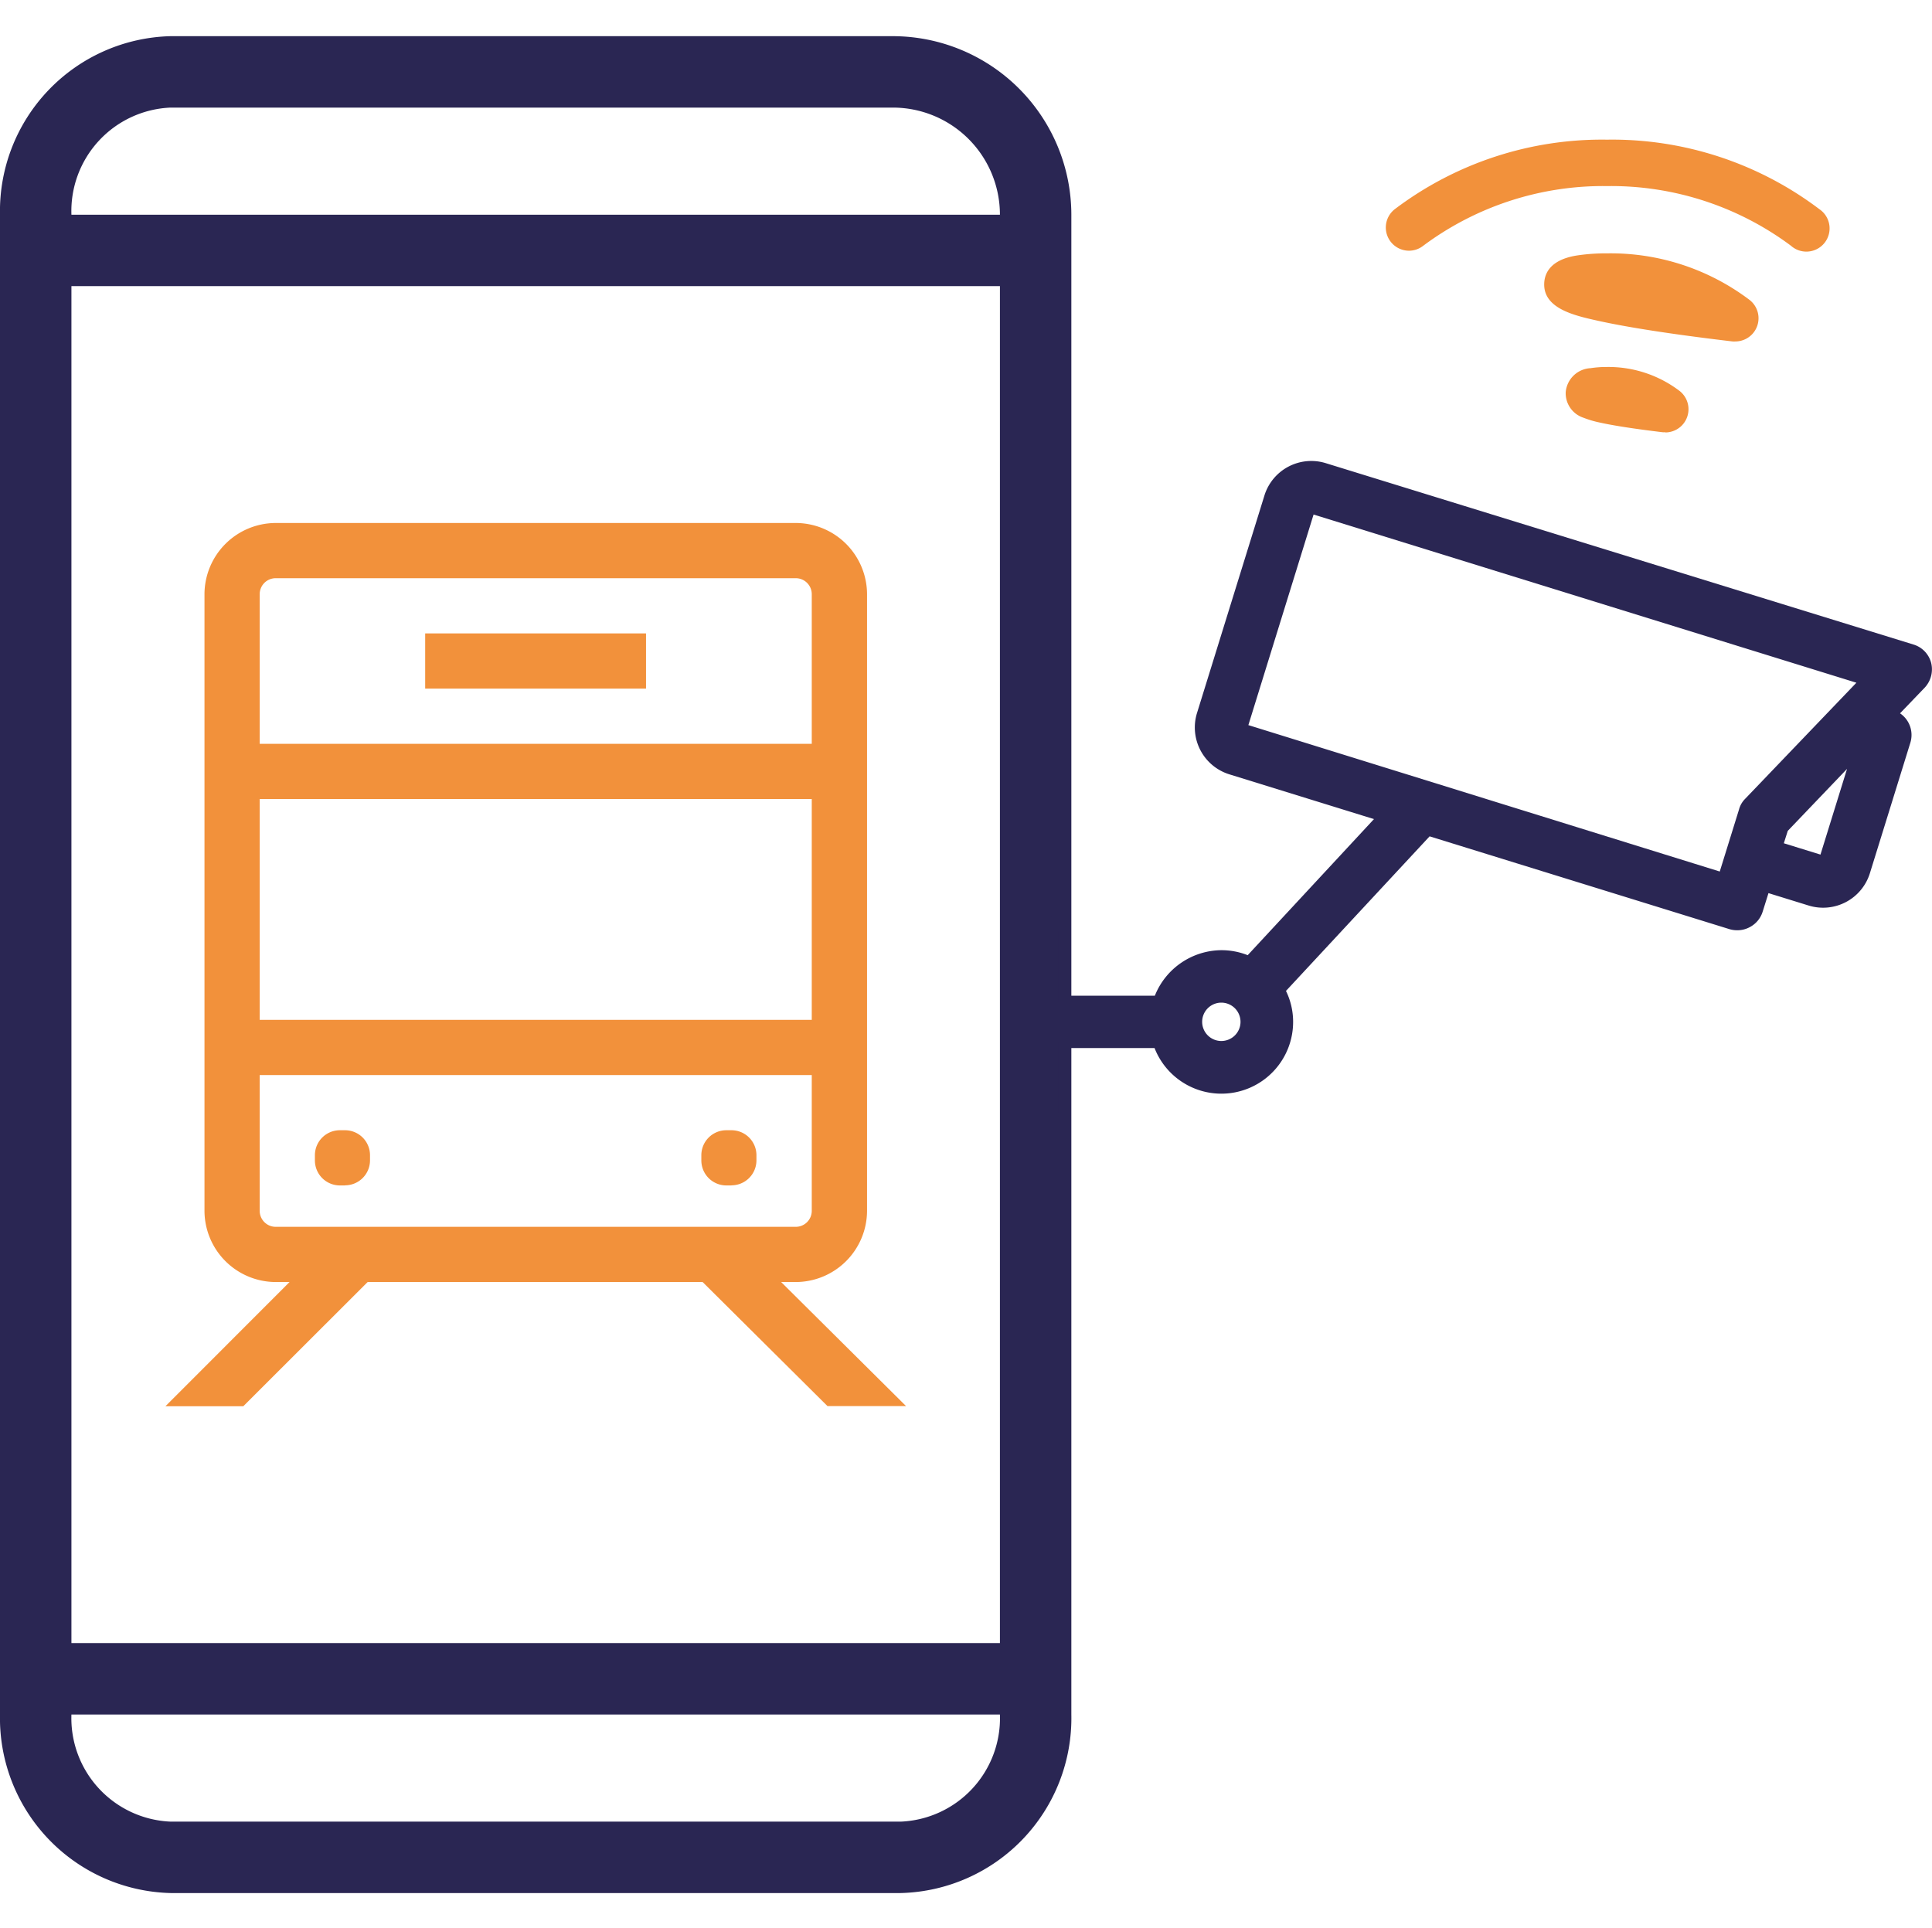
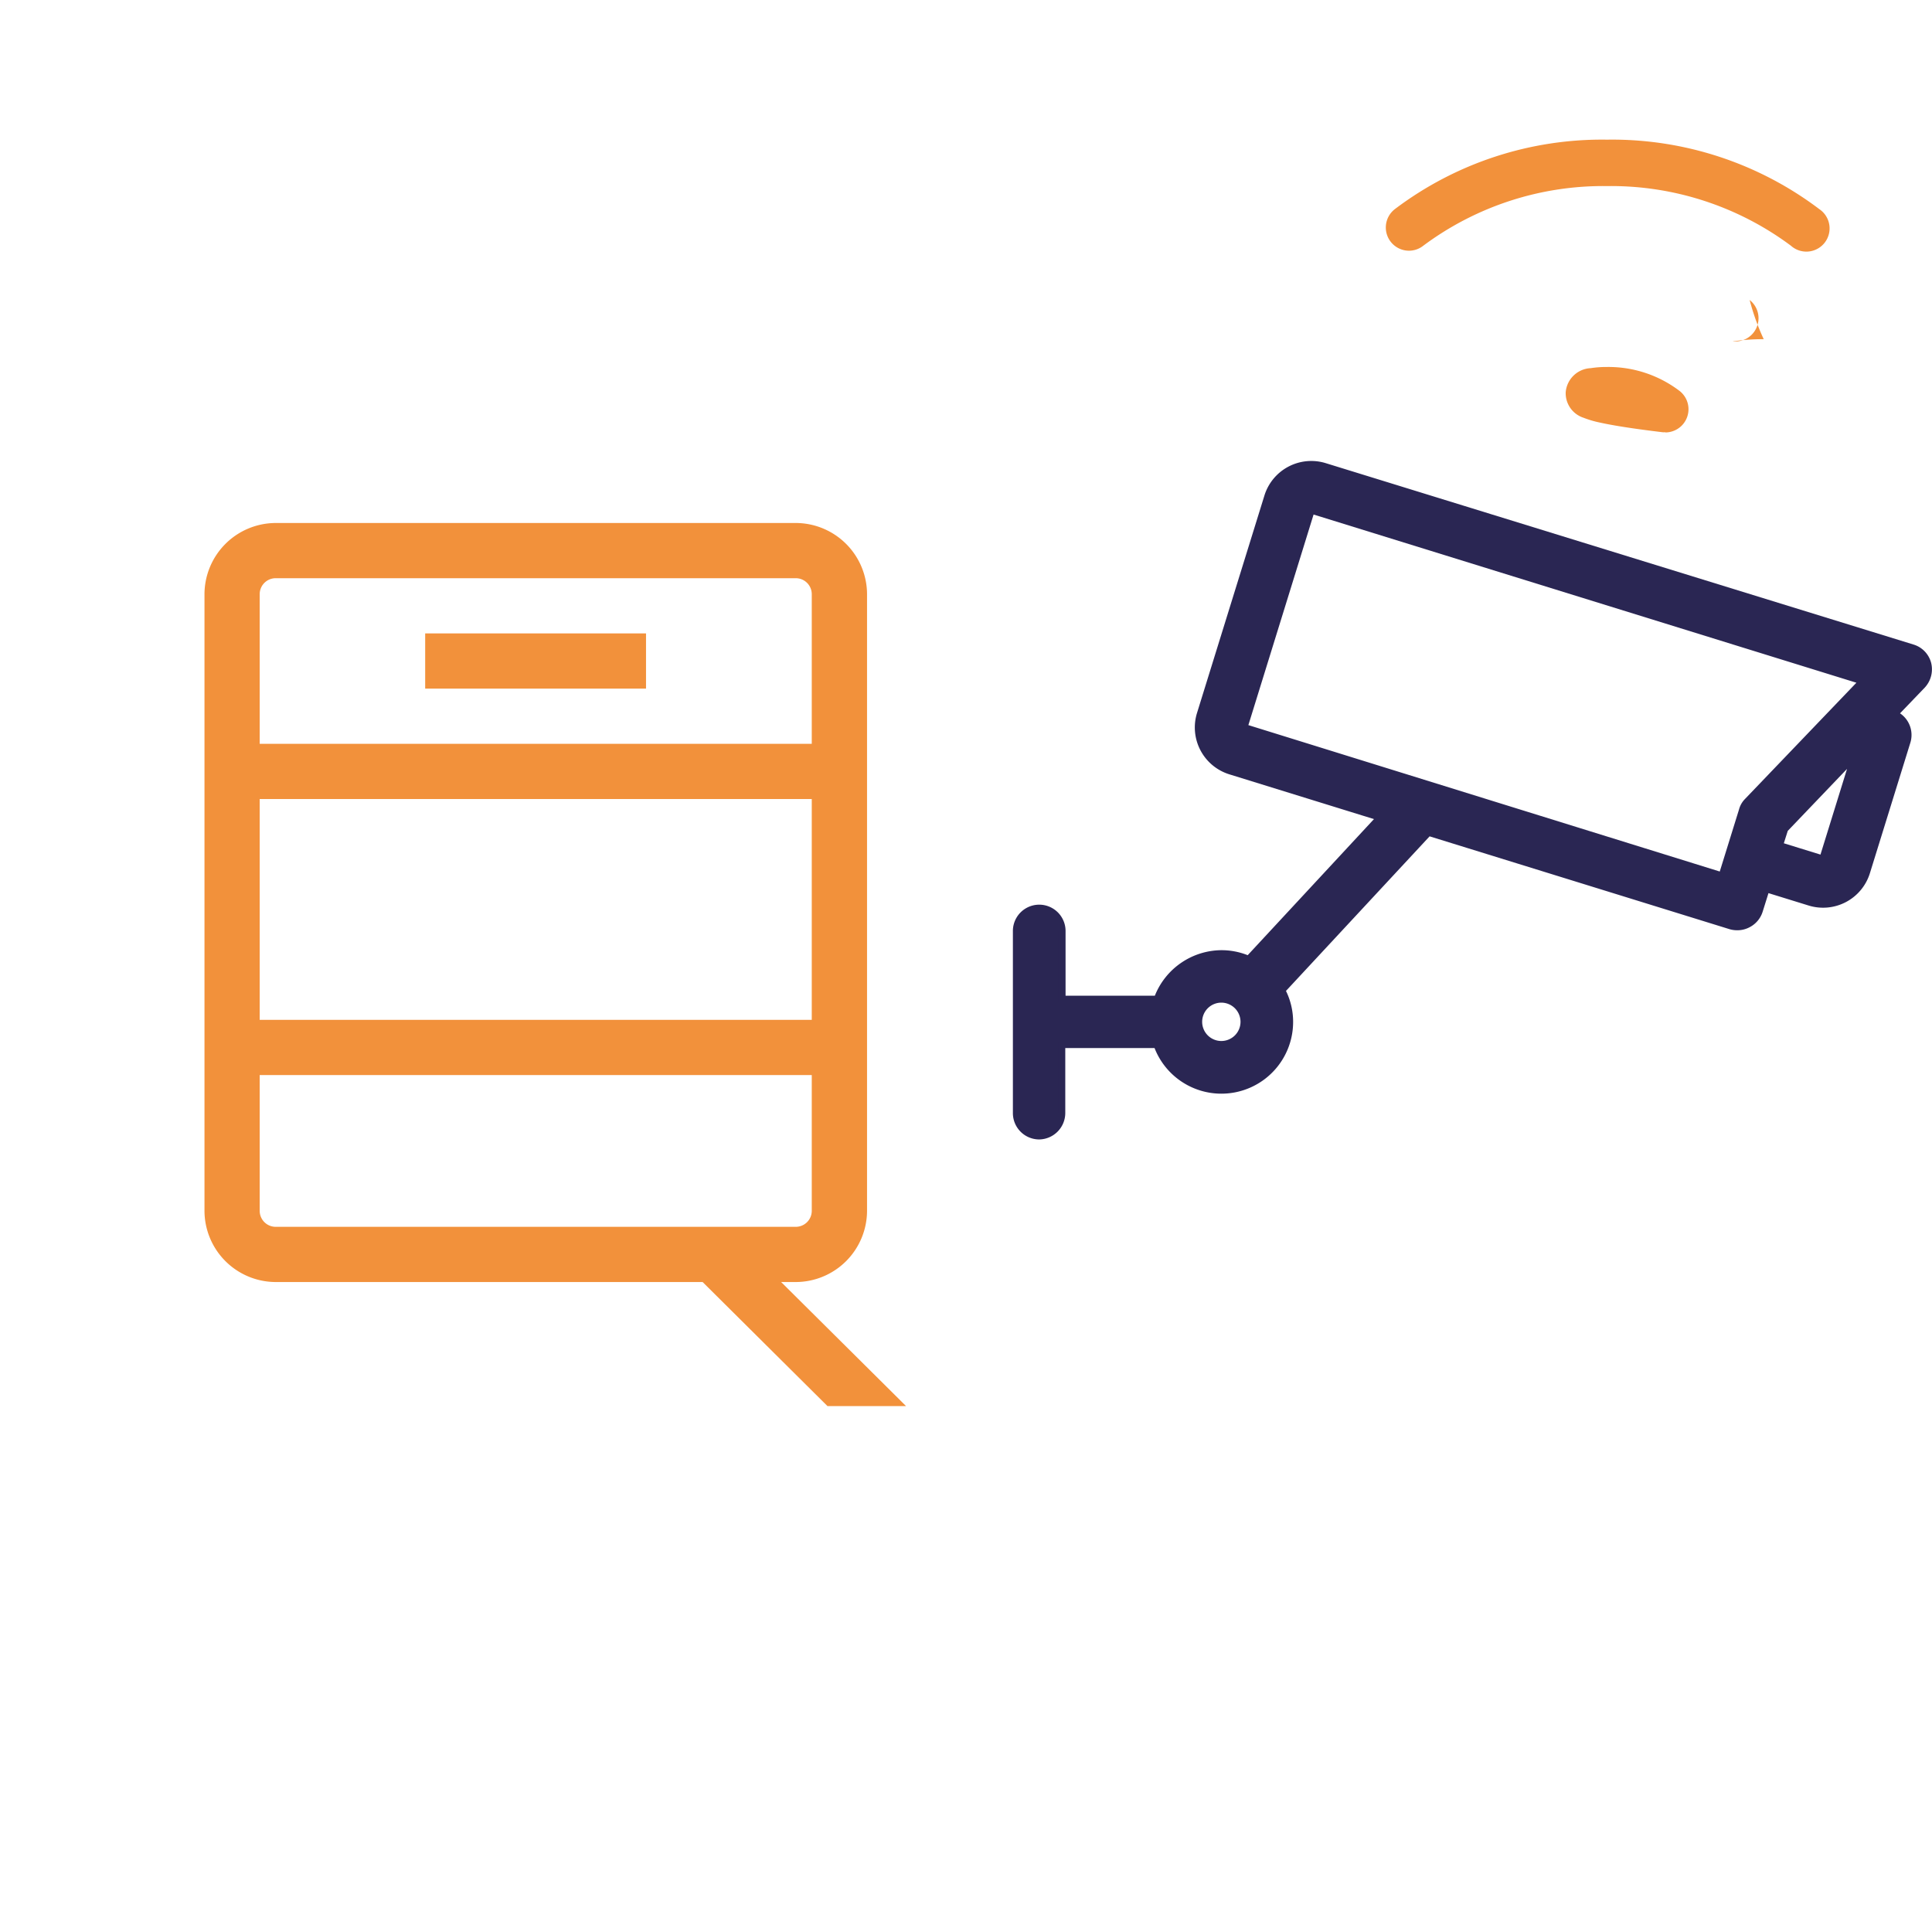
<svg xmlns="http://www.w3.org/2000/svg" width="54.1" height="54" viewBox="0 0 54.1 54">
  <defs>
    <style>.a{fill:none;}.b{fill:#2a2653;}.c{fill:#f2913b;}</style>
  </defs>
  <g transform="translate(-1405 -6994)">
    <rect class="a" width="54" height="54" transform="translate(1405 6994)" />
    <g transform="translate(1363 6981)">
-       <path class="b" d="M5.777,63H26.223A4.9,4.9,0,0,0,31,58V16a5.006,5.006,0,0,0-5-5H5.777A4.9,4.9,0,0,0,1,16V58a4.9,4.9,0,0,0,4.777,5Zm20.445-2H5.777A2.9,2.9,0,0,1,3,58H29a2.9,2.9,0,0,1-2.777,3ZM3,56V18H29V56ZM5.777,13H26a3,3,0,0,1,3,3H3a2.9,2.9,0,0,1,2.777-3Z" transform="translate(41 3.013)" />
-     </g>
+       </g>
    <path class="b" d="M5.255,27.415V25.5H7.92a1.909,1.909,0,0,0,3.71-.637,1.877,1.877,0,0,0-.223-.88l4.112-4.431,8.459,2.62a.658.658,0,0,0,.191.026.648.648,0,0,0,.612-.453l.191-.612,1.218.376a1.272,1.272,0,0,0,1.594-.841l1.135-3.653a.632.632,0,0,0-.357-.765l.778-.81a.649.649,0,0,0,.159-.6.629.629,0,0,0-.427-.446L12.612,9.317a1.254,1.254,0,0,0-.969.089,1.284,1.284,0,0,0-.625.752L9.131,16.246a1.274,1.274,0,0,0,.841,1.594l4.195,1.3-3.691,3.978A1.9,1.9,0,0,0,7.92,24.234H5.255V22.321a.637.637,0,0,0-1.275,0v5.1a.638.638,0,1,0,1.275-.006Zm21.3-7.108-1.218-.376.147-.465,1.97-2.059ZM10.349,16.622l1.887-6.088,15.453,4.788-3.232,3.372a.571.571,0,0,0-.147.255l-.567,1.83Zm-.631,7.605a.637.637,0,1,1-.637.637A.639.639,0,0,1,9.717,24.228Z" transform="translate(1429.483 6997.75)" />
    <path class="b" d="M4.617,28.159a.738.738,0,0,1-.737-.737v-5.1a.737.737,0,0,1,1.475,0v1.812h2.5a2.024,2.024,0,0,1,1.867-1.275,1.993,1.993,0,0,1,.733.14l3.536-3.811L9.943,17.935a1.374,1.374,0,0,1-.907-1.719l1.887-6.088a1.374,1.374,0,0,1,1.72-.907L29.1,14.3a.729.729,0,0,1,.494.516.752.752,0,0,1-.184.694l-.688.716a.732.732,0,0,1,.29.819L27.879,20.7a1.372,1.372,0,0,1-1.718.908l-1.123-.347-.162.517a.735.735,0,0,1-.363.436.727.727,0,0,1-.344.087.757.757,0,0,1-.22-.03l-8.4-2.6L11.527,24a1.967,1.967,0,0,1,.2.863,2.009,2.009,0,0,1-3.88.737h-2.5v1.812A.742.742,0,0,1,4.617,28.159Zm0-6.375a.538.538,0,0,0-.537.537v5.1a.538.538,0,1,0,1.075-.006V25.4H7.99l.024.067a1.809,1.809,0,0,0,3.516-.6,1.783,1.783,0,0,0-.212-.833l-.033-.063,4.2-4.528,8.52,2.639a.552.552,0,0,0,.162.021.548.548,0,0,0,.517-.383l.221-.706,1.313.406a1.172,1.172,0,0,0,1.468-.775l1.135-3.654a.533.533,0,0,0-.3-.644l-.132-.057.877-.913a.55.55,0,0,0,.134-.506.53.53,0,0,0-.359-.374L12.582,9.412a1.163,1.163,0,0,0-.893.082,1.182,1.182,0,0,0-.576.694L9.226,16.276A1.174,1.174,0,0,0,10,17.744l4.347,1.348L10.5,23.238l-.065-.028a1.8,1.8,0,0,0-.719-.151,1.824,1.824,0,0,0-1.7,1.209l-.024.066H5.155V22.321A.538.538,0,0,0,4.617,21.784Zm5.1,3.819a.737.737,0,1,1,.737-.737A.738.738,0,0,1,9.717,25.6Zm0-1.275a.537.537,0,1,0,.537.537A.538.538,0,0,0,9.717,24.328ZM23.808,20.9,10.223,16.688l1.946-6.279,15.7,4.865-3.344,3.489a.47.47,0,0,0-.122.212ZM10.474,16.556l13.2,4.1.538-1.734a.663.663,0,0,1,.171-.3L27.5,15.369l-15.2-4.71Zm16.152,3.876L25.217,20l.184-.583,1.986-2.076.168.1Zm-1.158-.567,1.026.317.744-2.4-1.66,1.736Z" transform="translate(1429.483 6997.75)" />
-     <path class="c" d="M11.938,7.535a.652.652,0,0,1-.078,0c-.782-.094-1.372-.185-1.756-.271a2.76,2.76,0,0,1-.455-.134.722.722,0,0,1-.5-.716.736.736,0,0,1,.7-.673,2.851,2.851,0,0,1,.456-.033,3.289,3.289,0,0,1,2.034.672.65.65,0,0,1-.4,1.161ZM13.9,4.993a.652.652,0,0,1-.078,0c-1.694-.2-2.968-.4-3.787-.583-.646-.144-1.53-.341-1.487-1.062.017-.28.185-.639.891-.759a5.458,5.458,0,0,1,.872-.063A6.454,6.454,0,0,1,14.3,3.832a.65.65,0,0,1-.4,1.161ZM4.76,2.452a.65.65,0,0,1-.4-1.161A9.619,9.619,0,0,1,10.306-.658a9.62,9.62,0,0,1,5.948,1.948.65.65,0,1,1-.8,1.021A8.433,8.433,0,0,0,10.306.642a8.433,8.433,0,0,0-5.145,1.67A.647.647,0,0,1,4.76,2.452Z" transform="translate(1439.694 6998.569)" />
+     <path class="c" d="M11.938,7.535a.652.652,0,0,1-.078,0c-.782-.094-1.372-.185-1.756-.271a2.76,2.76,0,0,1-.455-.134.722.722,0,0,1-.5-.716.736.736,0,0,1,.7-.673,2.851,2.851,0,0,1,.456-.033,3.289,3.289,0,0,1,2.034.672.65.65,0,0,1-.4,1.161ZM13.9,4.993a.652.652,0,0,1-.078,0a5.458,5.458,0,0,1,.872-.063A6.454,6.454,0,0,1,14.3,3.832a.65.65,0,0,1-.4,1.161ZM4.76,2.452a.65.65,0,0,1-.4-1.161A9.619,9.619,0,0,1,10.306-.658a9.62,9.62,0,0,1,5.948,1.948.65.65,0,1,1-.8,1.021A8.433,8.433,0,0,0,10.306.642a8.433,8.433,0,0,0-5.145,1.67A.647.647,0,0,1,4.76,2.452Z" transform="translate(1439.694 6998.569)" />
    <g transform="translate(1404.462 7008.646)">
      <rect class="c" width="17.005" height="1.546" transform="translate(7.033 6.184)" />
      <path class="c" d="M24.553,0H9.99A2,2,0,0,0,8,1.994V19.262a2,2,0,0,0,1.99,1.994H24.553a2,2,0,0,0,2-1.994V1.994a2,2,0,0,0-2-1.994Zm.452,19.262a.448.448,0,0,1-.452.448H9.99a.448.448,0,0,1-.444-.448V1.994a.448.448,0,0,1,.444-.448H24.553a.448.448,0,0,1,.452.448Z" transform="translate(-1.736 0)" />
      <rect class="c" width="6.184" height="1.546" transform="translate(12.444 3.092)" />
      <rect class="c" width="17.005" height="1.546" transform="translate(7.033 13.914)" />
-       <path class="c" d="M11.041,52.724l-.209.209L7.35,56.411H5.17l3.475-3.478,1.306-1.3Z" transform="translate(0 -31.676)" />
      <path class="c" d="M49.462,56.4h-2.2l-3.5-3.478-.209-.209,1.09-1.1,1.314,1.306Z" transform="translate(-23.553 -31.67)" />
-       <path class="c" d="M27.664,45.546h-.143a.7.7,0,0,1-.7-.7V44.7a.7.7,0,0,1,.7-.7h.143a.7.7,0,0,1,.7.7v.143a.7.7,0,0,1-.7.7Zm-10.822,0H16.7a.7.7,0,0,1-.7-.7V44.7a.7.7,0,0,1,.7-.7h.143a.7.7,0,0,1,.7.7v.143a.7.7,0,0,1-.7.7Z" transform="translate(-6.644 -26.995)" />
    </g>
  </g>
</svg>